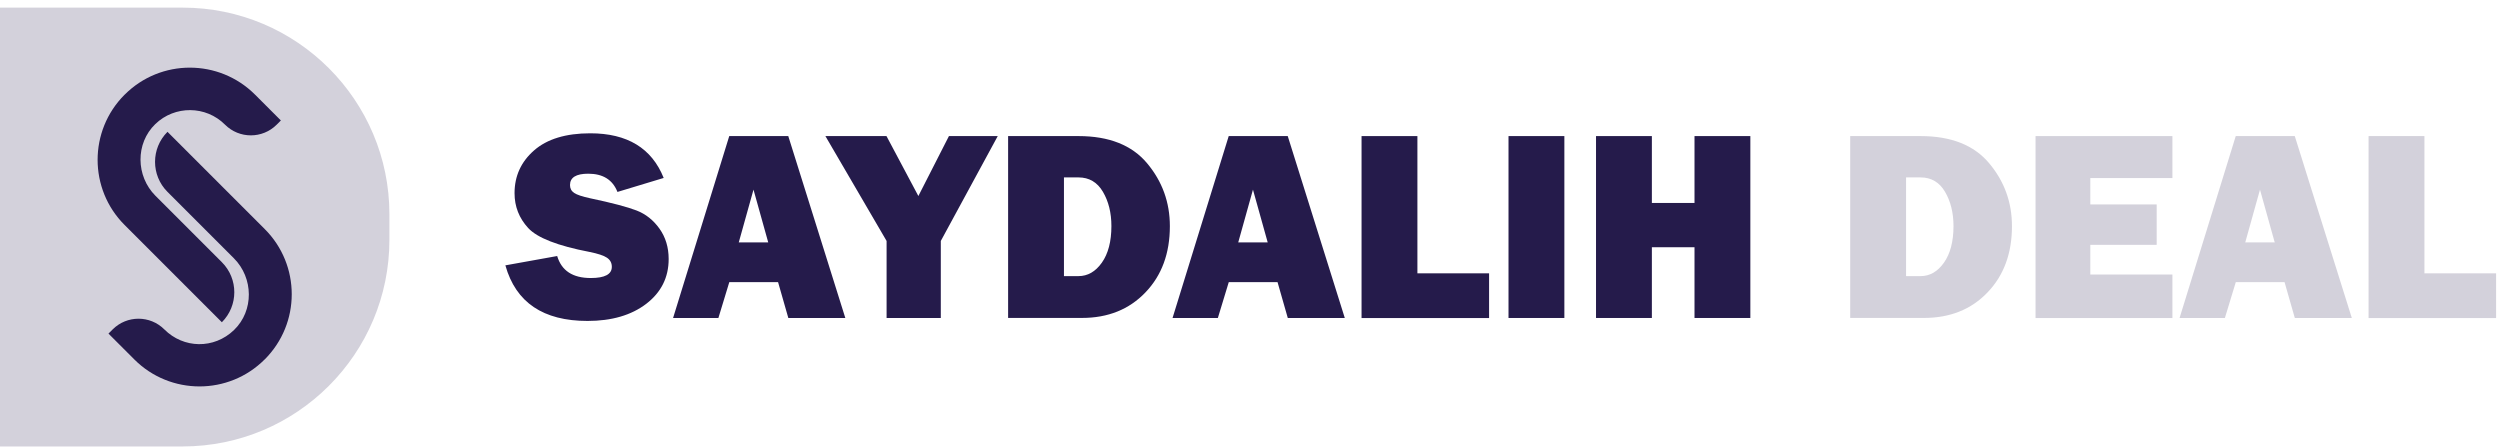
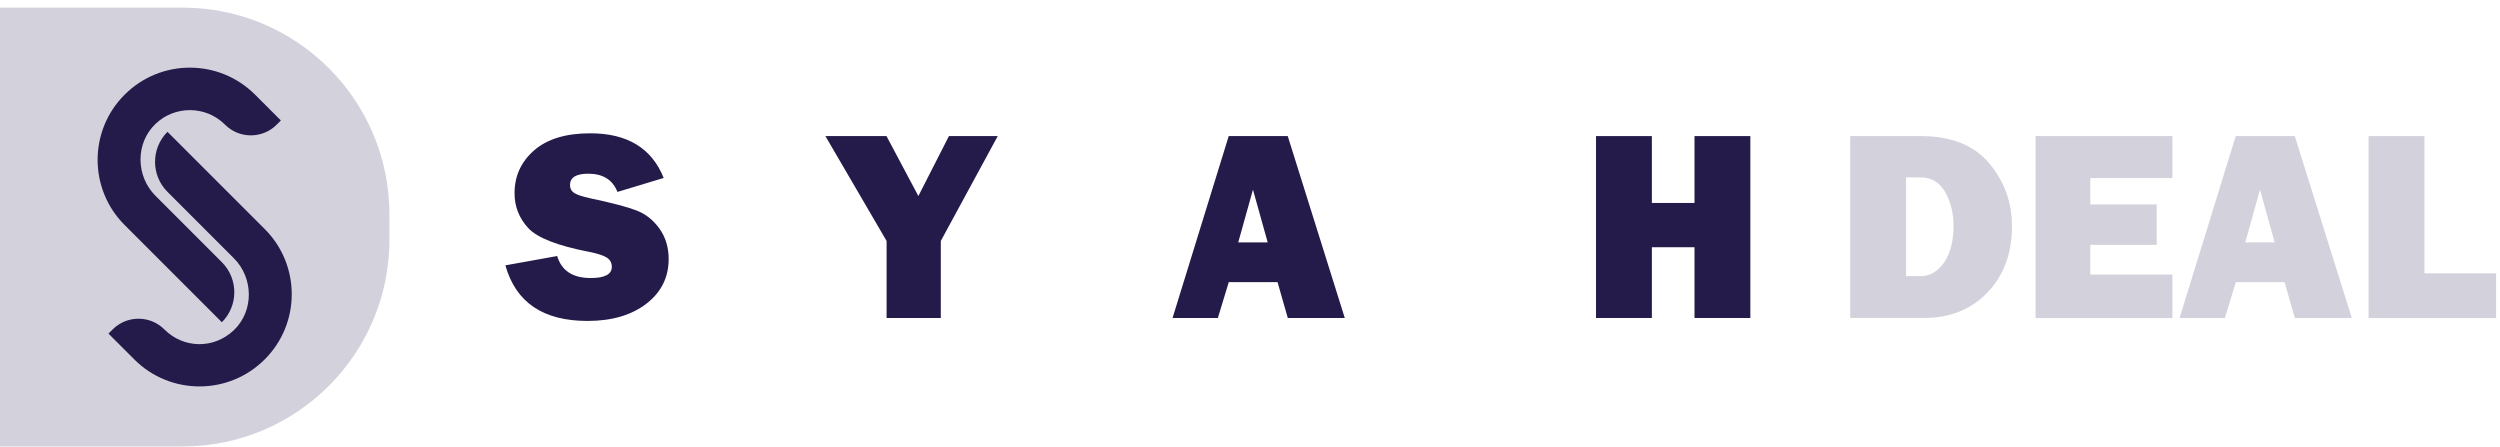
<svg xmlns="http://www.w3.org/2000/svg" fill="none" viewBox="0 0 319 57" height="57" width="319">
  <g clip-path="url(#clip0_8264_1475)">
-     <path fill="#251B4B" d="M15.903 12.077C13.604 14.376 12.455 17.385 12.455 20.394C12.455 23.404 13.604 26.42 15.903 28.712L28.31 41.118C30.427 39.001 30.427 35.573 28.31 33.456L19.839 24.985C17.331 22.477 17.262 18.298 19.818 15.832C22.298 13.435 26.269 13.456 28.714 15.908C30.532 17.726 33.486 17.726 35.304 15.908L35.84 15.372L32.545 12.077C27.954 7.486 20.501 7.479 15.91 12.077H15.903ZM33.778 45.862C36.077 43.563 37.226 40.554 37.226 37.545C37.226 34.535 36.077 31.519 33.778 29.227L21.372 16.821C19.254 18.939 19.254 22.366 21.372 24.483L29.842 32.954C32.35 35.462 32.42 39.642 29.863 42.108C27.307 44.574 23.413 44.483 20.968 42.031C19.149 40.213 16.196 40.213 14.378 42.031L13.841 42.567L17.136 45.862C21.727 50.453 29.18 50.46 33.771 45.862H33.778Z" />
+     <path fill="#251B4B" d="M15.903 12.077C13.604 14.376 12.455 17.385 12.455 20.394C12.455 23.404 13.604 26.42 15.903 28.712L28.31 41.118C30.427 39.001 30.427 35.573 28.31 33.456L19.839 24.985C17.331 22.477 17.262 18.298 19.818 15.832C22.298 13.435 26.269 13.456 28.714 15.908C30.532 17.726 33.486 17.726 35.304 15.908L35.84 15.372L32.545 12.077C27.954 7.486 20.501 7.479 15.91 12.077H15.903ZM33.778 45.862C36.077 43.563 37.226 40.554 37.226 37.545C37.226 34.535 36.077 31.519 33.778 29.227L21.372 16.821C19.254 18.939 19.254 22.366 21.372 24.483L29.842 32.954C32.35 35.462 32.42 39.642 29.863 42.108C27.307 44.574 23.413 44.483 20.968 42.031C19.149 40.213 16.196 40.213 14.378 42.031L13.841 42.567L17.136 45.862C21.727 50.453 29.18 50.46 33.771 45.862H33.778" />
    <path fill="#251B4B" d="M0 0.973H23.315C37.874 0.973 49.689 12.794 49.689 27.347V30.593C49.689 45.152 37.867 56.966 23.315 56.966H0V0.973Z" opacity="0.2" />
    <path fill="#251B4B" d="M64.478 33.86L71.096 32.669C71.653 34.543 73.082 35.476 75.38 35.476C77.171 35.476 78.069 35.003 78.069 34.048C78.069 33.547 77.86 33.163 77.449 32.885C77.038 32.606 76.293 32.362 75.227 32.147C71.159 31.366 68.547 30.349 67.39 29.088C66.234 27.828 65.656 26.351 65.656 24.651C65.656 22.464 66.485 20.645 68.15 19.19C69.808 17.741 72.197 17.009 75.318 17.009C80.048 17.009 83.168 18.911 84.687 22.707L78.787 24.491C78.174 22.937 76.934 22.164 75.06 22.164C73.507 22.164 72.733 22.645 72.733 23.613C72.733 24.045 72.907 24.379 73.263 24.616C73.611 24.853 74.294 25.083 75.304 25.299C78.083 25.884 80.055 26.407 81.225 26.859C82.395 27.312 83.37 28.085 84.151 29.179C84.931 30.273 85.321 31.561 85.321 33.052C85.321 35.4 84.367 37.301 82.465 38.764C80.563 40.22 78.062 40.952 74.969 40.952C69.313 40.952 65.823 38.597 64.493 33.881L64.478 33.86Z" />
-     <path fill="#251B4B" d="M100.59 40.575L99.281 35.998H93.06L91.667 40.575H85.885L93.053 17.364H100.583L107.863 40.575H100.59ZM94.272 30.934H98.027L96.146 24.198L94.265 30.934H94.272Z" />
    <path fill="#251B4B" d="M127.312 17.364L120.047 30.746V40.575H113.129V30.746L105.32 17.364H113.115L117.183 25.013L121.084 17.364H127.312Z" />
-     <path fill="#251B4B" d="M128.635 40.575V17.364H137.614C141.515 17.364 144.434 18.521 146.37 20.833C148.307 23.146 149.275 25.821 149.275 28.858C149.275 32.327 148.237 35.149 146.154 37.315C144.072 39.488 141.376 40.568 138.053 40.568H128.635V40.575ZM135.761 35.232H137.614C138.791 35.232 139.787 34.661 140.595 33.519C141.404 32.376 141.815 30.816 141.815 28.844C141.815 27.159 141.452 25.696 140.735 24.477C140.017 23.251 138.972 22.638 137.614 22.638H135.761V35.239V35.232Z" />
    <path fill="#251B4B" d="M164.322 40.575L163.013 35.998H156.792L155.399 40.575H149.617L156.785 17.364H164.316L171.595 40.575H164.322ZM158.004 30.934H161.759L159.878 24.198L157.997 30.934H158.004Z" />
-     <path fill="#251B4B" d="M190.007 34.884V40.583H173.734V17.365H180.861V34.877H190.007V34.884Z" />
-     <path fill="#251B4B" d="M199.613 17.364V40.575H192.486V17.364H199.613Z" />
    <path fill="#251B4B" d="M223.345 17.364V40.575H216.219V31.547H210.779V40.575H203.652V17.364H210.779V25.898H216.219V17.364H223.345Z" />
    <path fill="#251B4B" d="M236.086 40.575V17.364H245.065C248.966 17.364 251.885 18.521 253.821 20.833C255.758 23.146 256.726 25.821 256.726 28.858C256.726 32.327 255.688 35.149 253.606 37.315C251.523 39.488 248.827 40.568 245.504 40.568H236.086V40.575ZM243.212 35.232H245.065C246.242 35.232 247.239 34.661 248.047 33.519C248.855 32.376 249.266 30.816 249.266 28.844C249.266 27.159 248.903 25.696 248.186 24.477C247.468 23.251 246.424 22.638 245.065 22.638H243.212V35.239V35.232Z" opacity="0.2" />
    <path fill="#251B4B" d="M277.2 35.037V40.582H259.736V17.364H277.2V22.721H266.723V26.086H275.194V31.241H266.723V35.03H277.2V35.037Z" opacity="0.2" />
    <path fill="#251B4B" d="M292.819 40.575L291.509 35.998H285.288L283.895 40.575H278.113L285.281 17.364H292.812L300.091 40.575H292.819ZM286.5 30.934H290.255L288.374 24.198L286.493 30.934H286.5Z" opacity="0.2" />
    <path fill="#251B4B" d="M318.503 34.884V40.582H302.23V17.364H309.357V34.877H318.503V34.884Z" opacity="0.2" />
  </g>
  <defs>
    <clipPath id="clip0_8264_1475">
      <rect transform="translate(0 0.973)" fill="white" height="56" width="318.501" />
    </clipPath>
  </defs>
</svg>